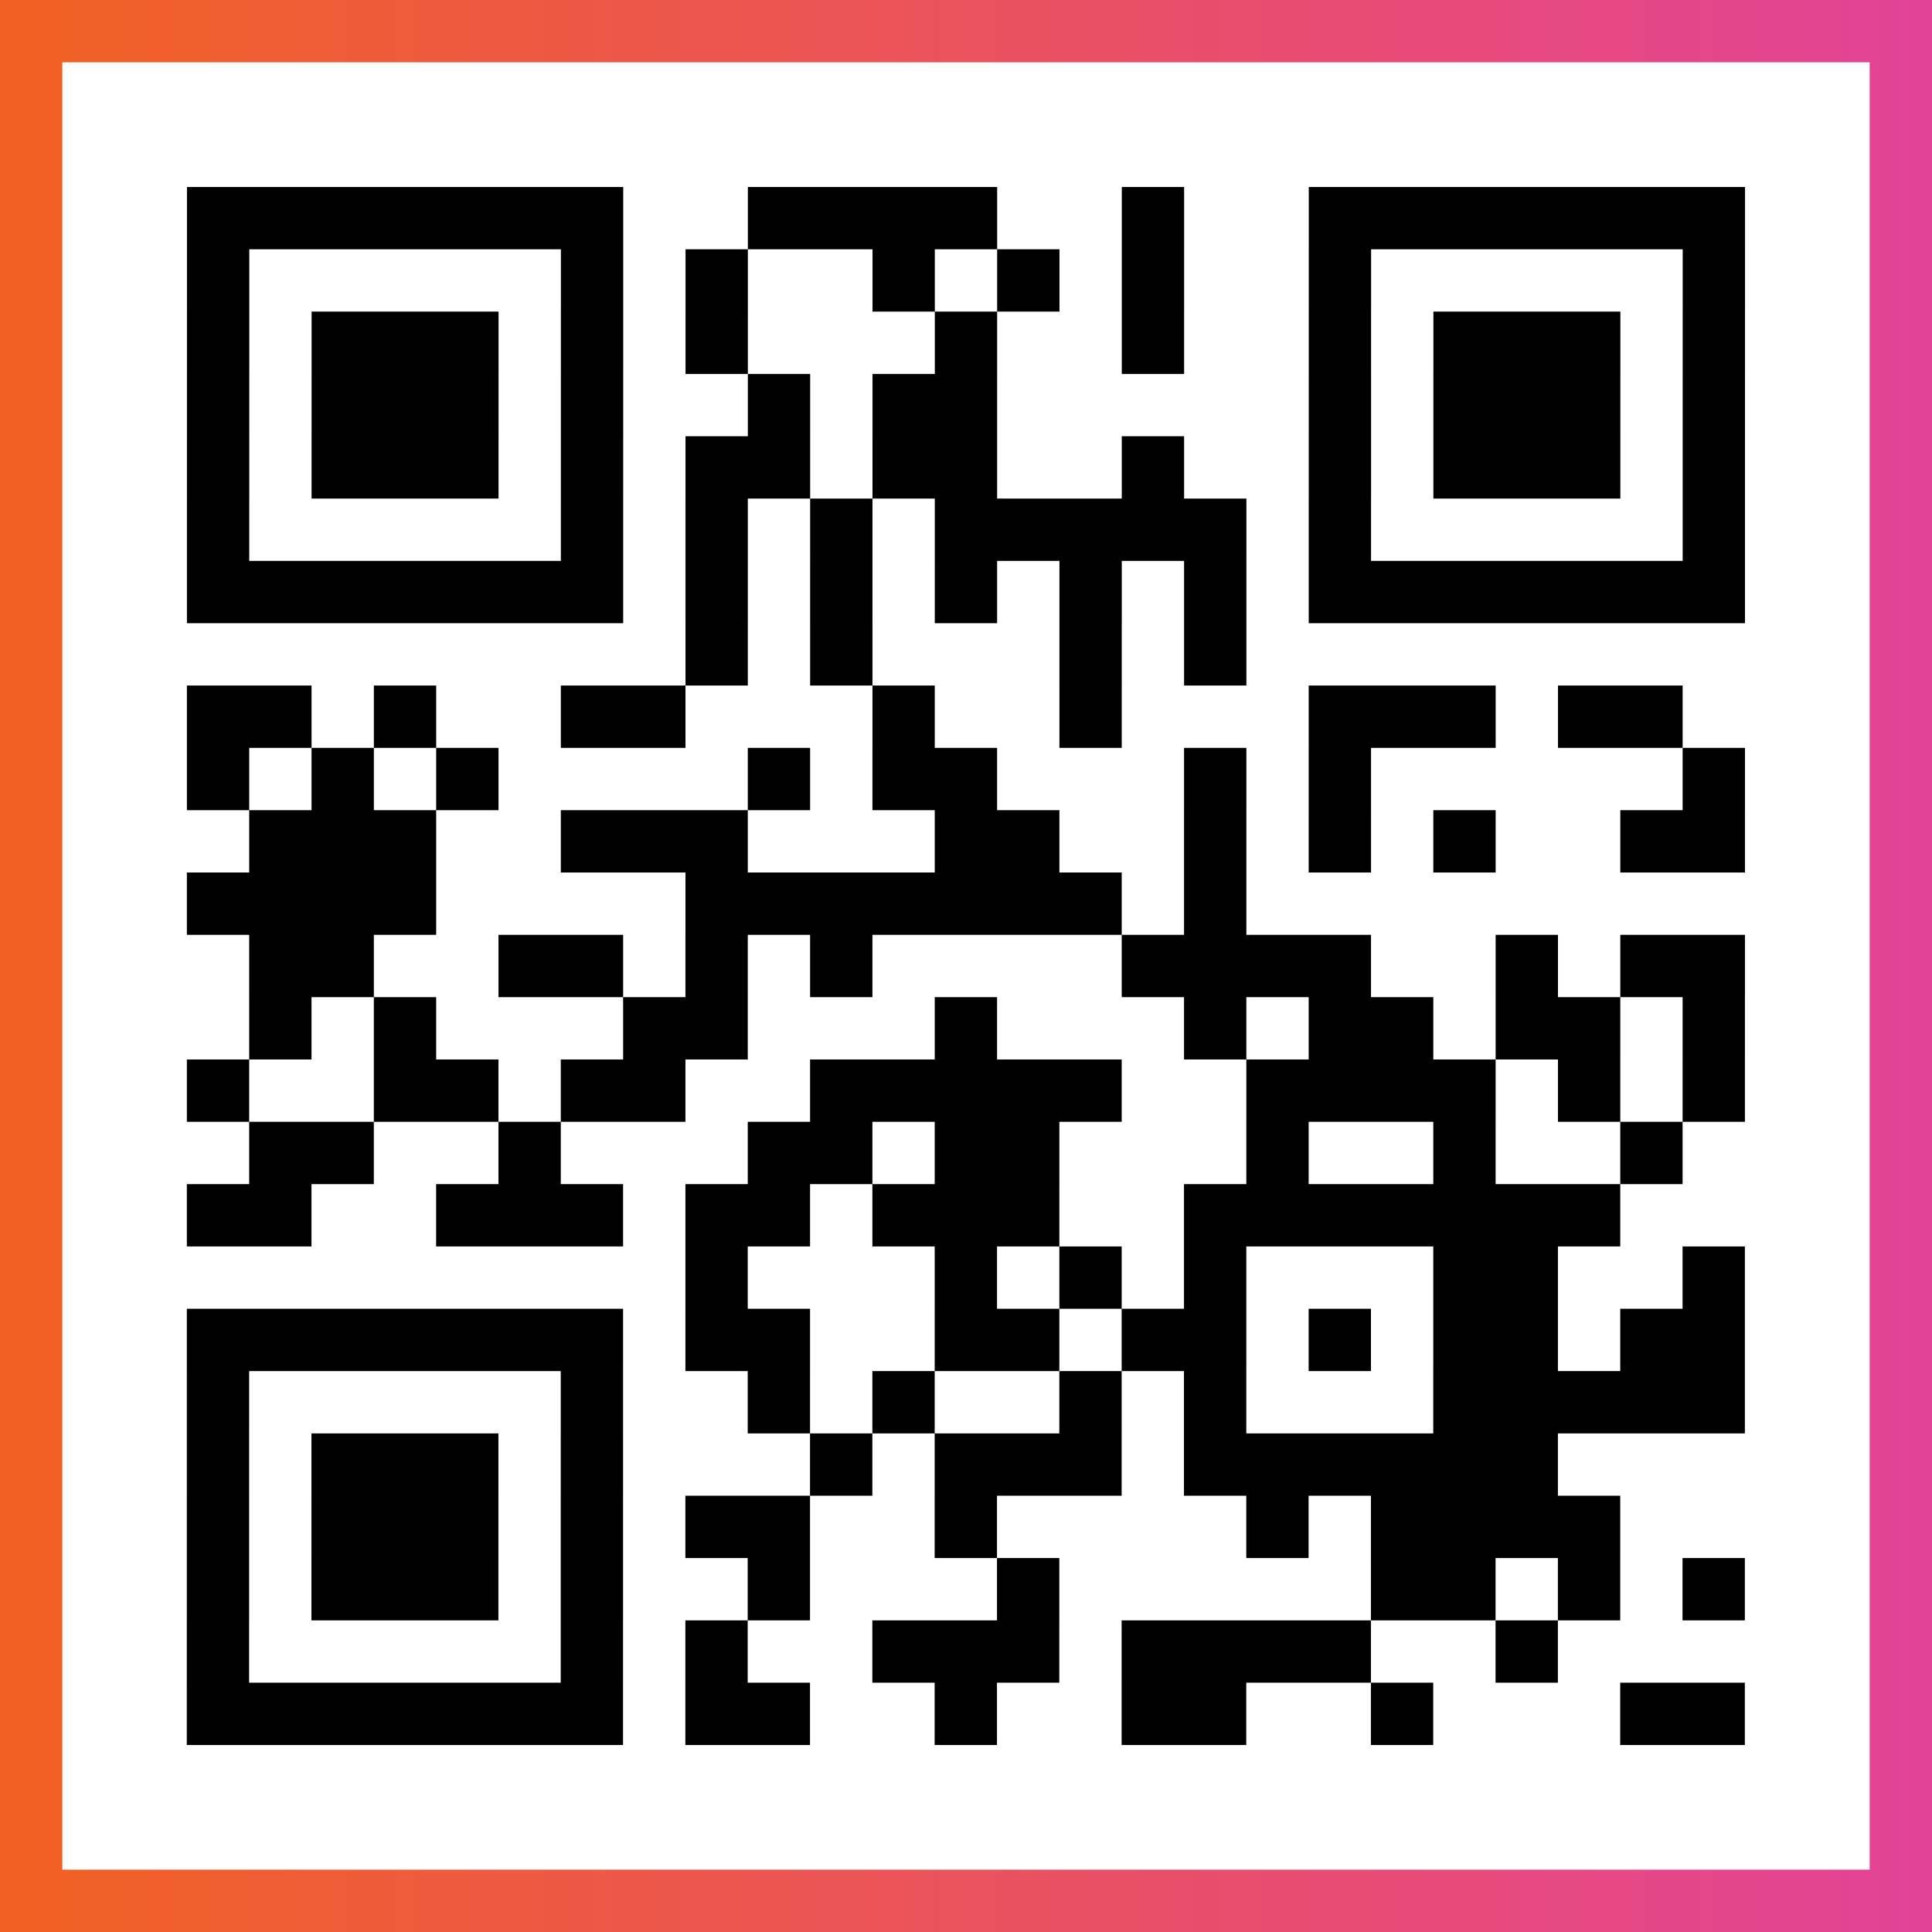
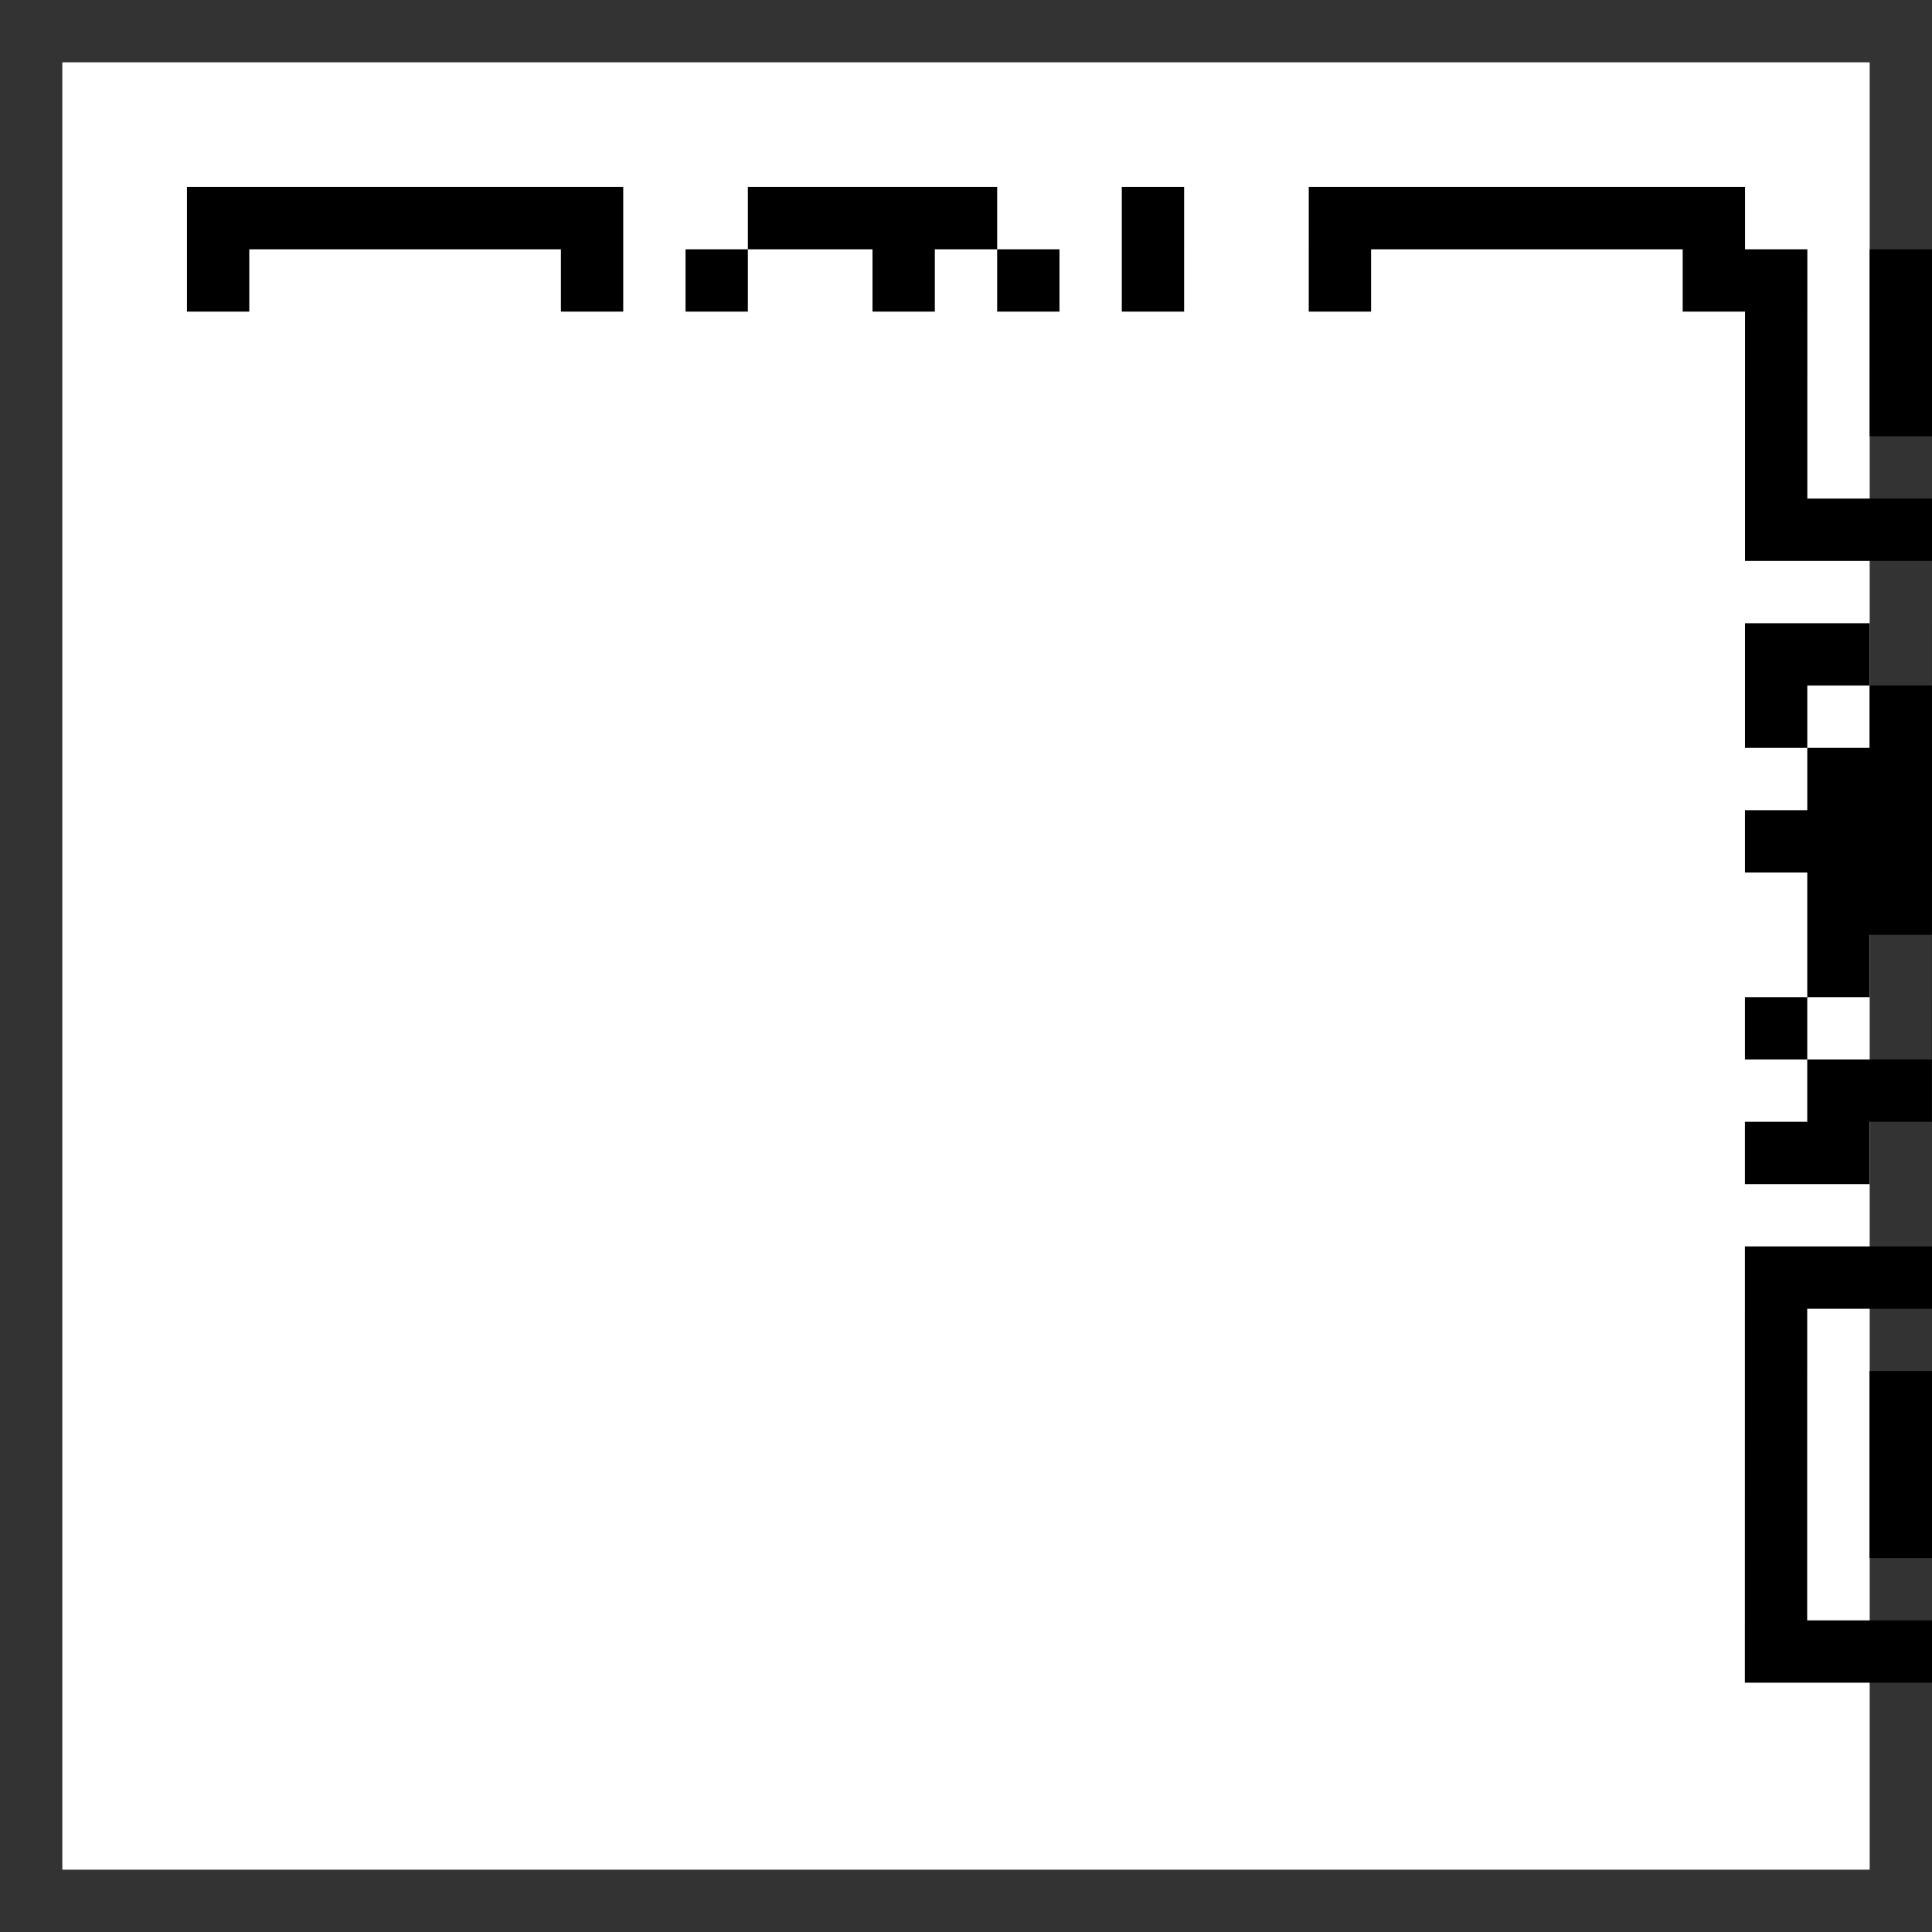
<svg xmlns="http://www.w3.org/2000/svg" viewBox="-1 -1 31 31" width="93" height="93">
  <rect x="-1" y="-1" width="31" height="31" fill="#333333" stroke="none" />
  <defs>
    <linearGradient id="primary">
      <stop class="start" offset="0%" stop-color="#f26122" />
      <stop class="stop" offset="100%" stop-color="#e24398" />
    </linearGradient>
  </defs>
-   <rect x="-1" y="-1" width="31" height="31" fill="url(#primary)" />
  <rect x="0" y="0" width="29" height="29" fill="#fff" />
-   <path stroke="#000" d="M2 2.5h7m2 0h4m2 0h1m2 0h7m-25 1h1m5 0h1m1 0h1m2 0h1m1 0h1m1 0h1m2 0h1m5 0h1m-25 1h1m1 0h3m1 0h1m1 0h1m3 0h1m2 0h1m2 0h1m1 0h3m1 0h1m-25 1h1m1 0h3m1 0h1m2 0h1m1 0h2m5 0h1m1 0h3m1 0h1m-25 1h1m1 0h3m1 0h1m1 0h2m1 0h2m2 0h1m2 0h1m1 0h3m1 0h1m-25 1h1m5 0h1m1 0h1m1 0h1m1 0h5m1 0h1m5 0h1m-25 1h7m1 0h1m1 0h1m1 0h1m1 0h1m1 0h1m1 0h7m-17 1h1m1 0h1m3 0h1m1 0h1m-17 1h2m1 0h1m2 0h2m3 0h1m2 0h1m3 0h3m1 0h2m-24 1h1m1 0h1m1 0h1m4 0h1m1 0h2m3 0h1m1 0h1m5 0h1m-24 1h3m2 0h3m3 0h2m2 0h1m1 0h1m1 0h1m2 0h2m-25 1h4m4 0h7m1 0h1m-16 1h2m2 0h2m1 0h1m1 0h1m4 0h4m2 0h1m1 0h2m-24 1h1m1 0h1m3 0h2m3 0h1m3 0h1m1 0h2m1 0h2m1 0h1m-25 1h1m2 0h2m1 0h2m2 0h5m2 0h4m1 0h1m1 0h1m-24 1h2m2 0h1m3 0h2m1 0h2m3 0h1m2 0h1m2 0h1m-24 1h2m2 0h3m1 0h2m1 0h3m2 0h7m-15 1h1m3 0h1m1 0h1m1 0h1m3 0h2m2 0h1m-25 1h7m1 0h2m2 0h2m1 0h2m1 0h1m1 0h2m1 0h2m-25 1h1m5 0h1m2 0h1m1 0h1m2 0h1m1 0h1m3 0h5m-25 1h1m1 0h3m1 0h1m3 0h1m1 0h3m1 0h6m-22 1h1m1 0h3m1 0h1m1 0h2m2 0h1m4 0h1m1 0h4m-23 1h1m1 0h3m1 0h1m2 0h1m3 0h1m5 0h2m1 0h1m1 0h1m-25 1h1m5 0h1m1 0h1m2 0h3m1 0h4m2 0h1m-22 1h7m1 0h2m2 0h1m2 0h2m2 0h1m3 0h2" />
+   <path stroke="#000" d="M2 2.5h7m2 0h4m2 0h1m2 0h7m-25 1h1m5 0h1m1 0h1m2 0h1m1 0h1m1 0h1m2 0h1m5 0h1h1m1 0h3m1 0h1m1 0h1m3 0h1m2 0h1m2 0h1m1 0h3m1 0h1m-25 1h1m1 0h3m1 0h1m2 0h1m1 0h2m5 0h1m1 0h3m1 0h1m-25 1h1m1 0h3m1 0h1m1 0h2m1 0h2m2 0h1m2 0h1m1 0h3m1 0h1m-25 1h1m5 0h1m1 0h1m1 0h1m1 0h5m1 0h1m5 0h1m-25 1h7m1 0h1m1 0h1m1 0h1m1 0h1m1 0h1m1 0h7m-17 1h1m1 0h1m3 0h1m1 0h1m-17 1h2m1 0h1m2 0h2m3 0h1m2 0h1m3 0h3m1 0h2m-24 1h1m1 0h1m1 0h1m4 0h1m1 0h2m3 0h1m1 0h1m5 0h1m-24 1h3m2 0h3m3 0h2m2 0h1m1 0h1m1 0h1m2 0h2m-25 1h4m4 0h7m1 0h1m-16 1h2m2 0h2m1 0h1m1 0h1m4 0h4m2 0h1m1 0h2m-24 1h1m1 0h1m3 0h2m3 0h1m3 0h1m1 0h2m1 0h2m1 0h1m-25 1h1m2 0h2m1 0h2m2 0h5m2 0h4m1 0h1m1 0h1m-24 1h2m2 0h1m3 0h2m1 0h2m3 0h1m2 0h1m2 0h1m-24 1h2m2 0h3m1 0h2m1 0h3m2 0h7m-15 1h1m3 0h1m1 0h1m1 0h1m3 0h2m2 0h1m-25 1h7m1 0h2m2 0h2m1 0h2m1 0h1m1 0h2m1 0h2m-25 1h1m5 0h1m2 0h1m1 0h1m2 0h1m1 0h1m3 0h5m-25 1h1m1 0h3m1 0h1m3 0h1m1 0h3m1 0h6m-22 1h1m1 0h3m1 0h1m1 0h2m2 0h1m4 0h1m1 0h4m-23 1h1m1 0h3m1 0h1m2 0h1m3 0h1m5 0h2m1 0h1m1 0h1m-25 1h1m5 0h1m1 0h1m2 0h3m1 0h4m2 0h1m-22 1h7m1 0h2m2 0h1m2 0h2m2 0h1m3 0h2" />
</svg>